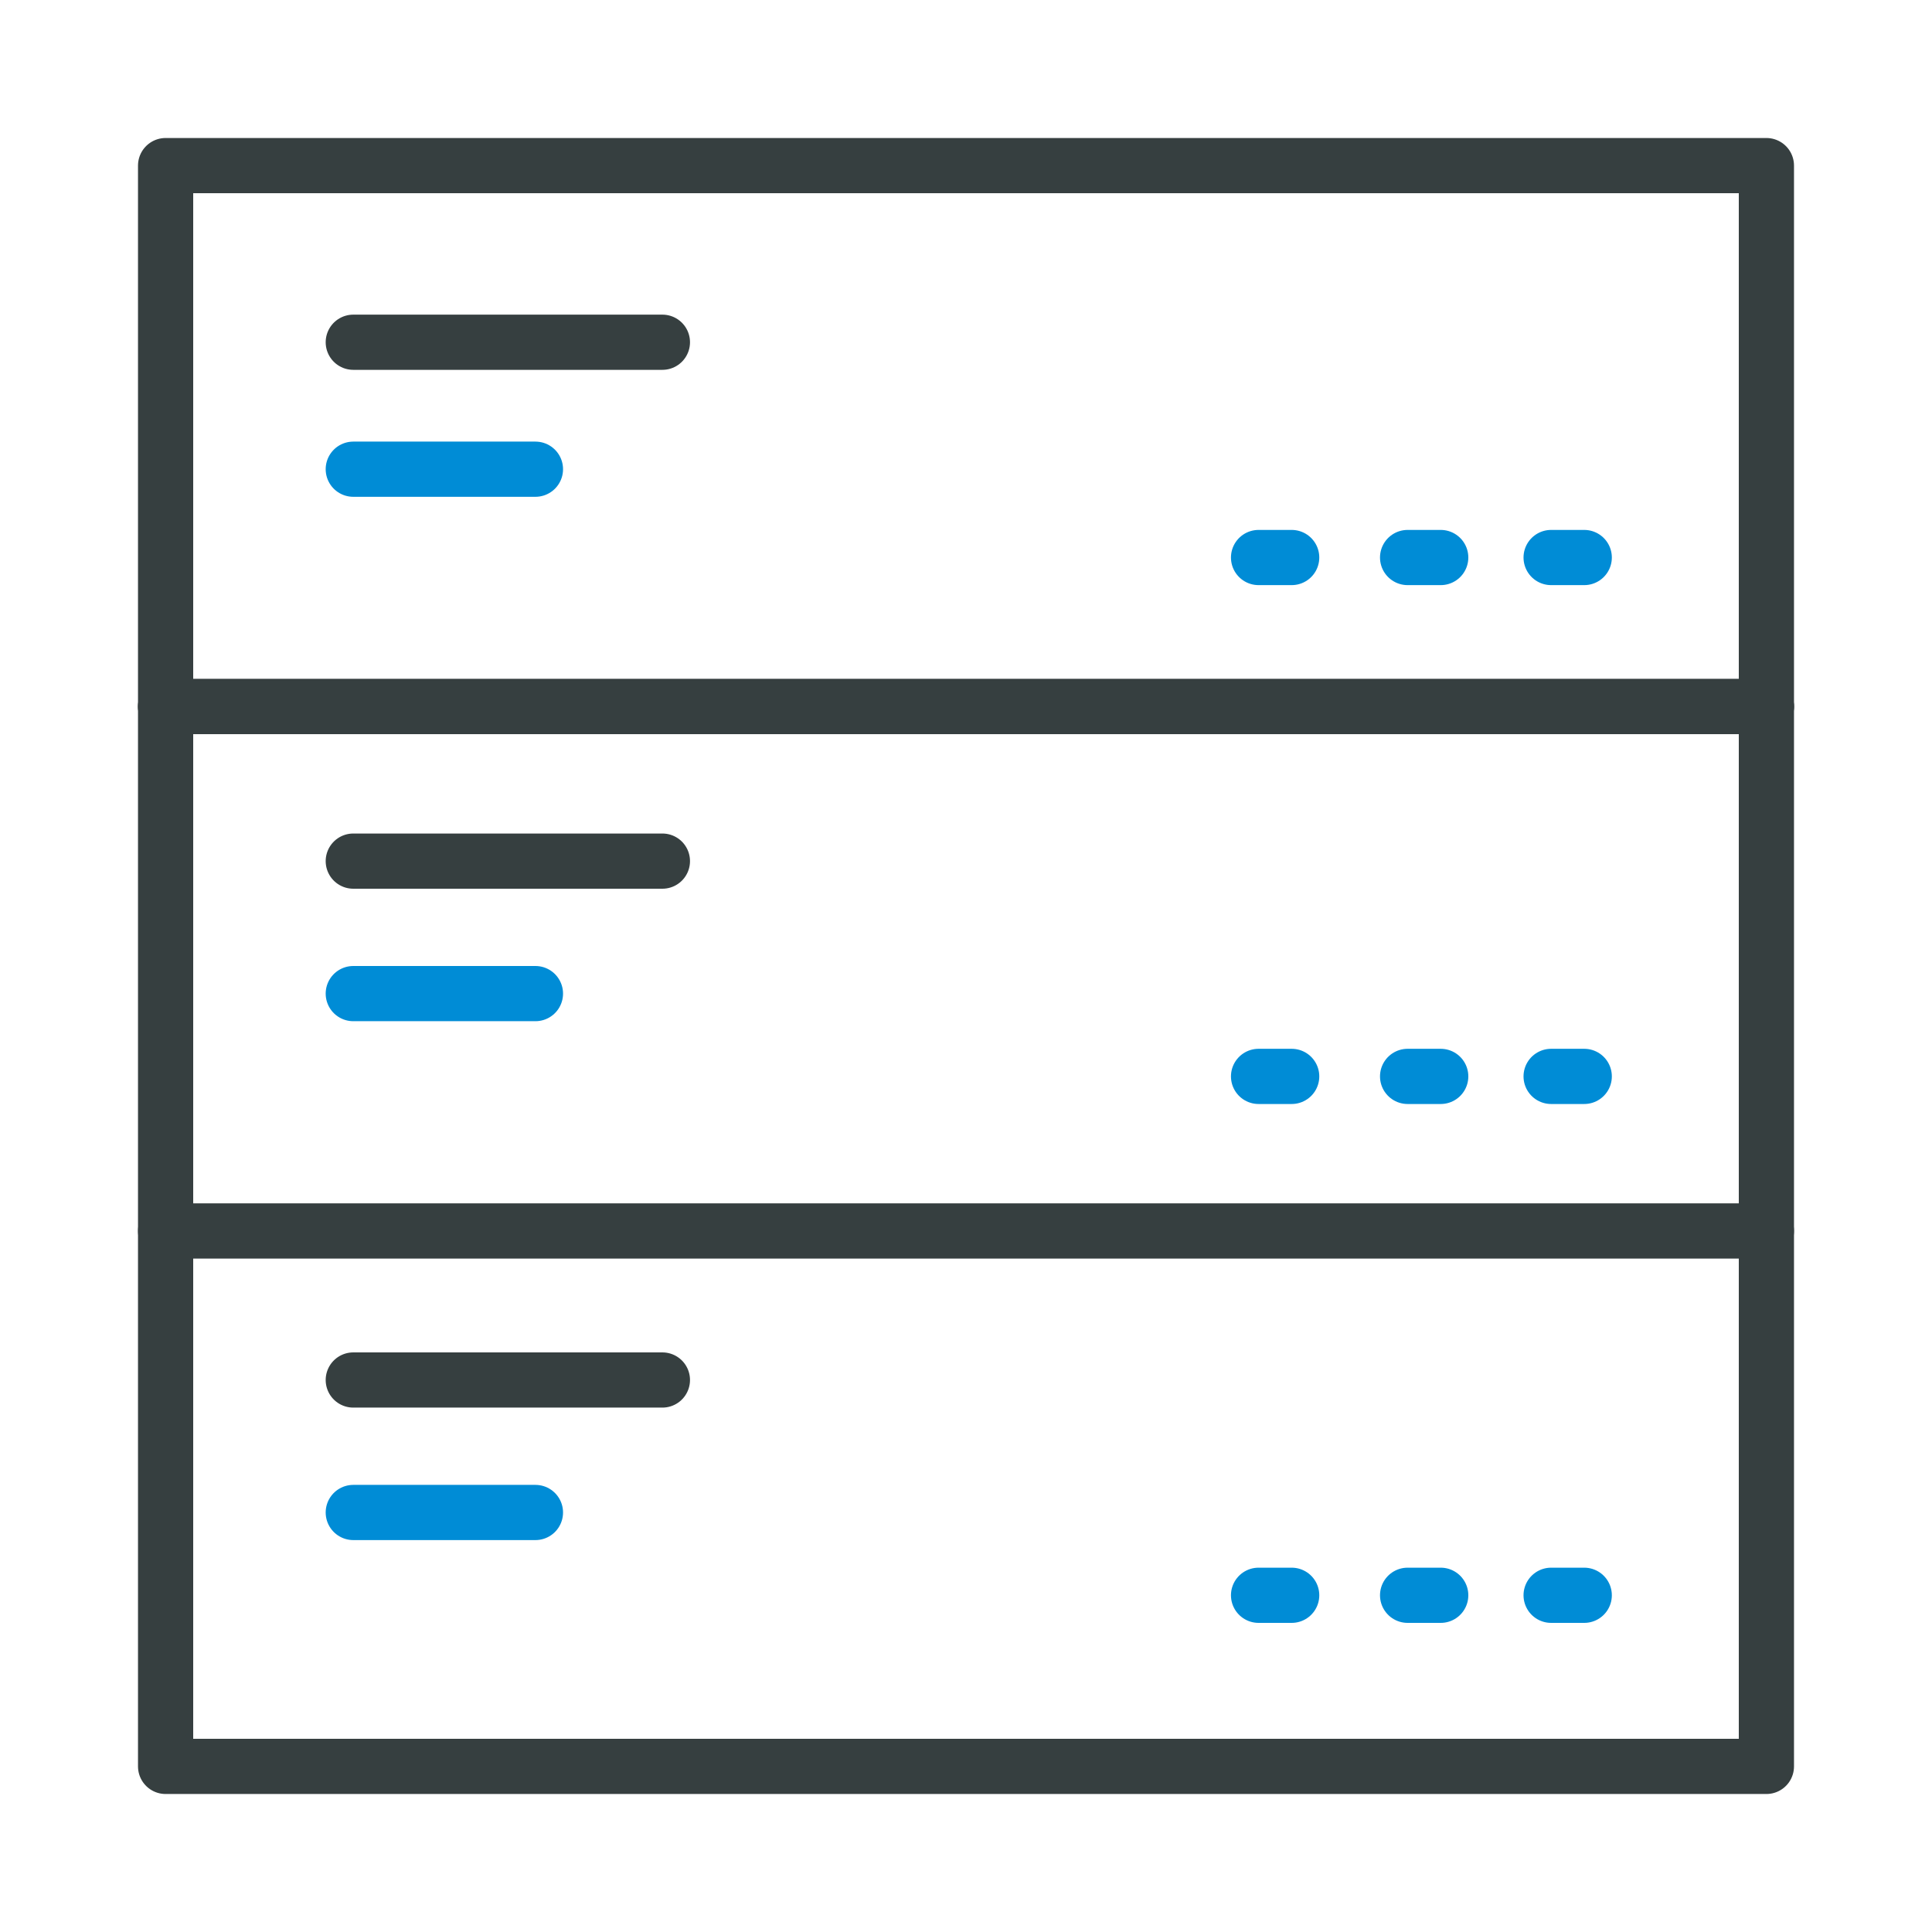
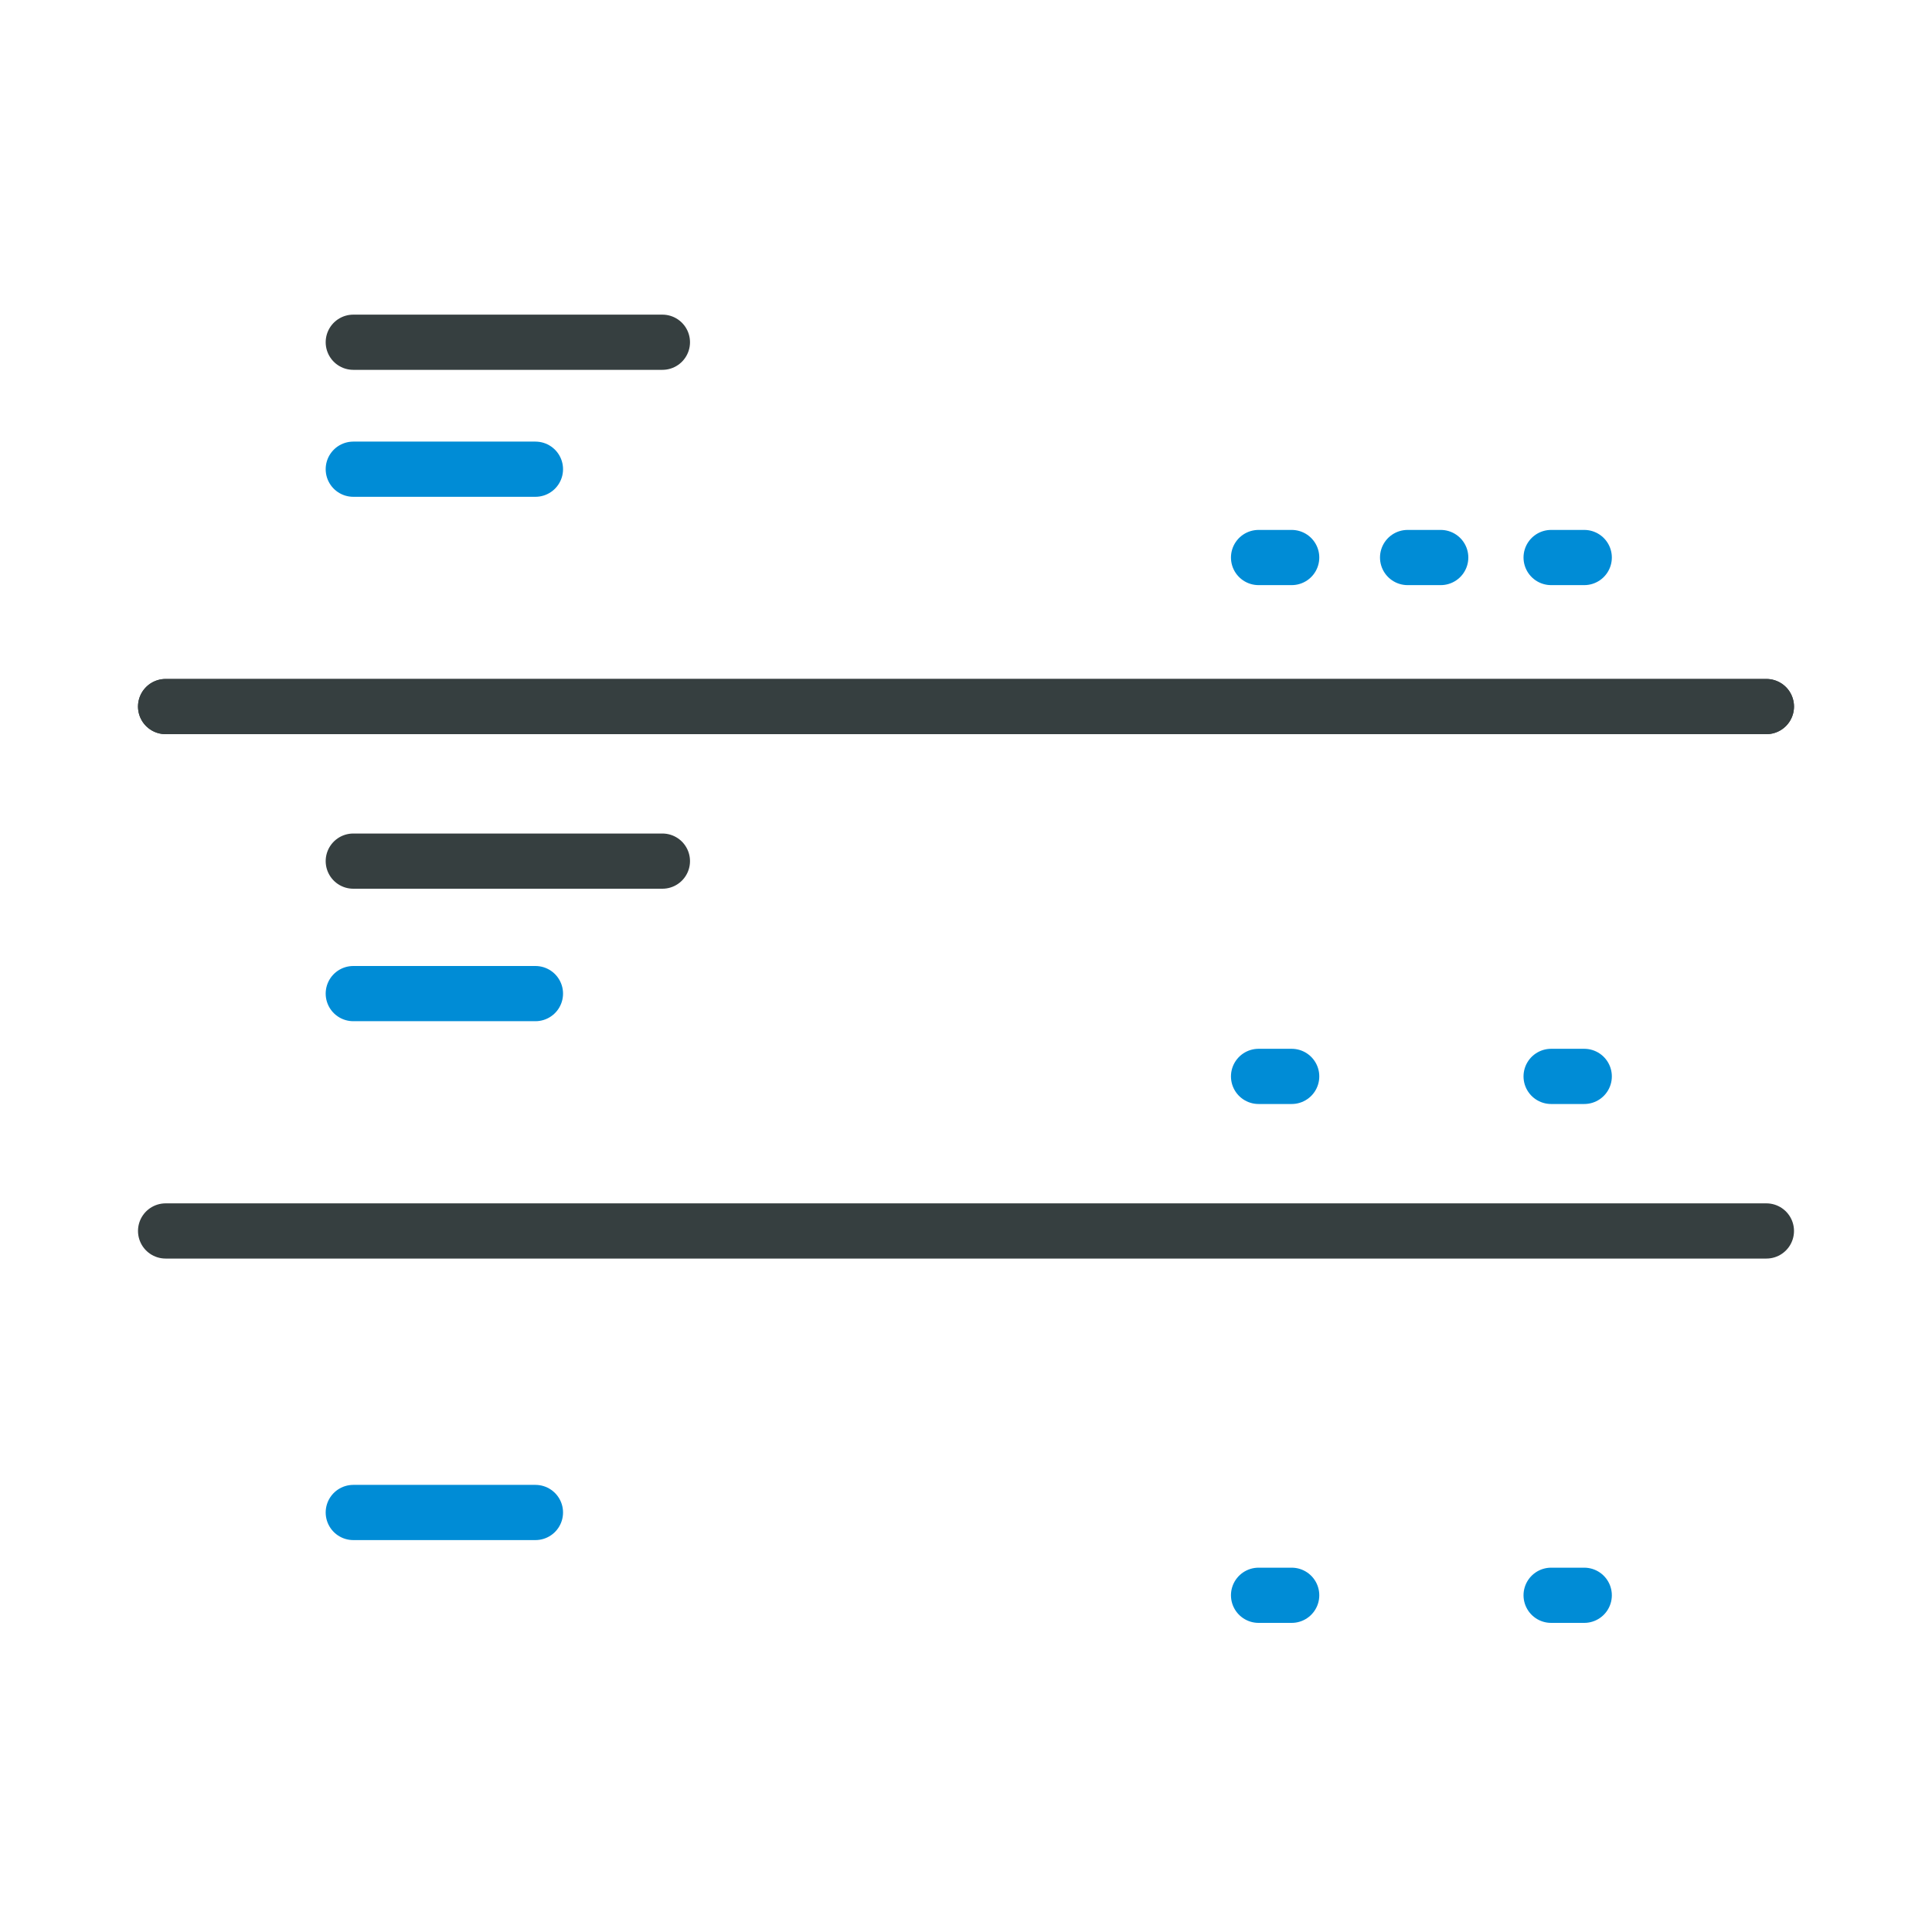
<svg xmlns="http://www.w3.org/2000/svg" version="1.1" id="圖層_1" x="0px" y="0px" viewBox="0 0 35 35" style="enable-background:new 0 0 35 35;" xml:space="preserve">
  <style type="text/css">
	.st0{fill:none;stroke:#363F40;stroke-linecap:round;stroke-linejoin:round;stroke-miterlimit:10;}
	.st1{fill:none;stroke:#008CD6;stroke-linecap:round;stroke-linejoin:round;stroke-miterlimit:10;}
</style>
  <g>
-     <rect x="3" y="3" class="st0" width="29" height="29" />
    <line class="st0" x1="3" y1="12.8" x2="32" y2="12.8" />
    <line class="st0" x1="3" y1="22.3" x2="32" y2="22.3" />
    <line class="st0" x1="3" y1="12.8" x2="32" y2="12.8" />
    <g>
      <g>
        <line class="st0" x1="6.4" y1="6.2" x2="12" y2="6.2" />
        <line class="st1" x1="6.4" y1="8.5" x2="9.7" y2="8.5" />
      </g>
      <g>
        <line class="st1" x1="22.8" y1="10.1" x2="23.4" y2="10.1" />
        <line class="st1" x1="25.5" y1="10.1" x2="26.1" y2="10.1" />
        <line class="st1" x1="28.1" y1="10.1" x2="28.7" y2="10.1" />
      </g>
    </g>
    <g>
      <g>
        <line class="st0" x1="6.4" y1="15.6" x2="12" y2="15.6" />
        <line class="st1" x1="6.4" y1="18" x2="9.7" y2="18" />
      </g>
      <g>
        <line class="st1" x1="22.8" y1="19.5" x2="23.4" y2="19.5" />
-         <line class="st1" x1="25.5" y1="19.5" x2="26.1" y2="19.5" />
        <line class="st1" x1="28.1" y1="19.5" x2="28.7" y2="19.5" />
      </g>
    </g>
    <g>
      <g>
-         <line class="st0" x1="6.4" y1="25" x2="12" y2="25" />
        <line class="st1" x1="6.4" y1="27.4" x2="9.7" y2="27.4" />
      </g>
      <g>
        <line class="st1" x1="22.8" y1="28.9" x2="23.4" y2="28.9" />
-         <line class="st1" x1="25.5" y1="28.9" x2="26.1" y2="28.9" />
        <line class="st1" x1="28.1" y1="28.9" x2="28.7" y2="28.9" />
      </g>
    </g>
  </g>
</svg>